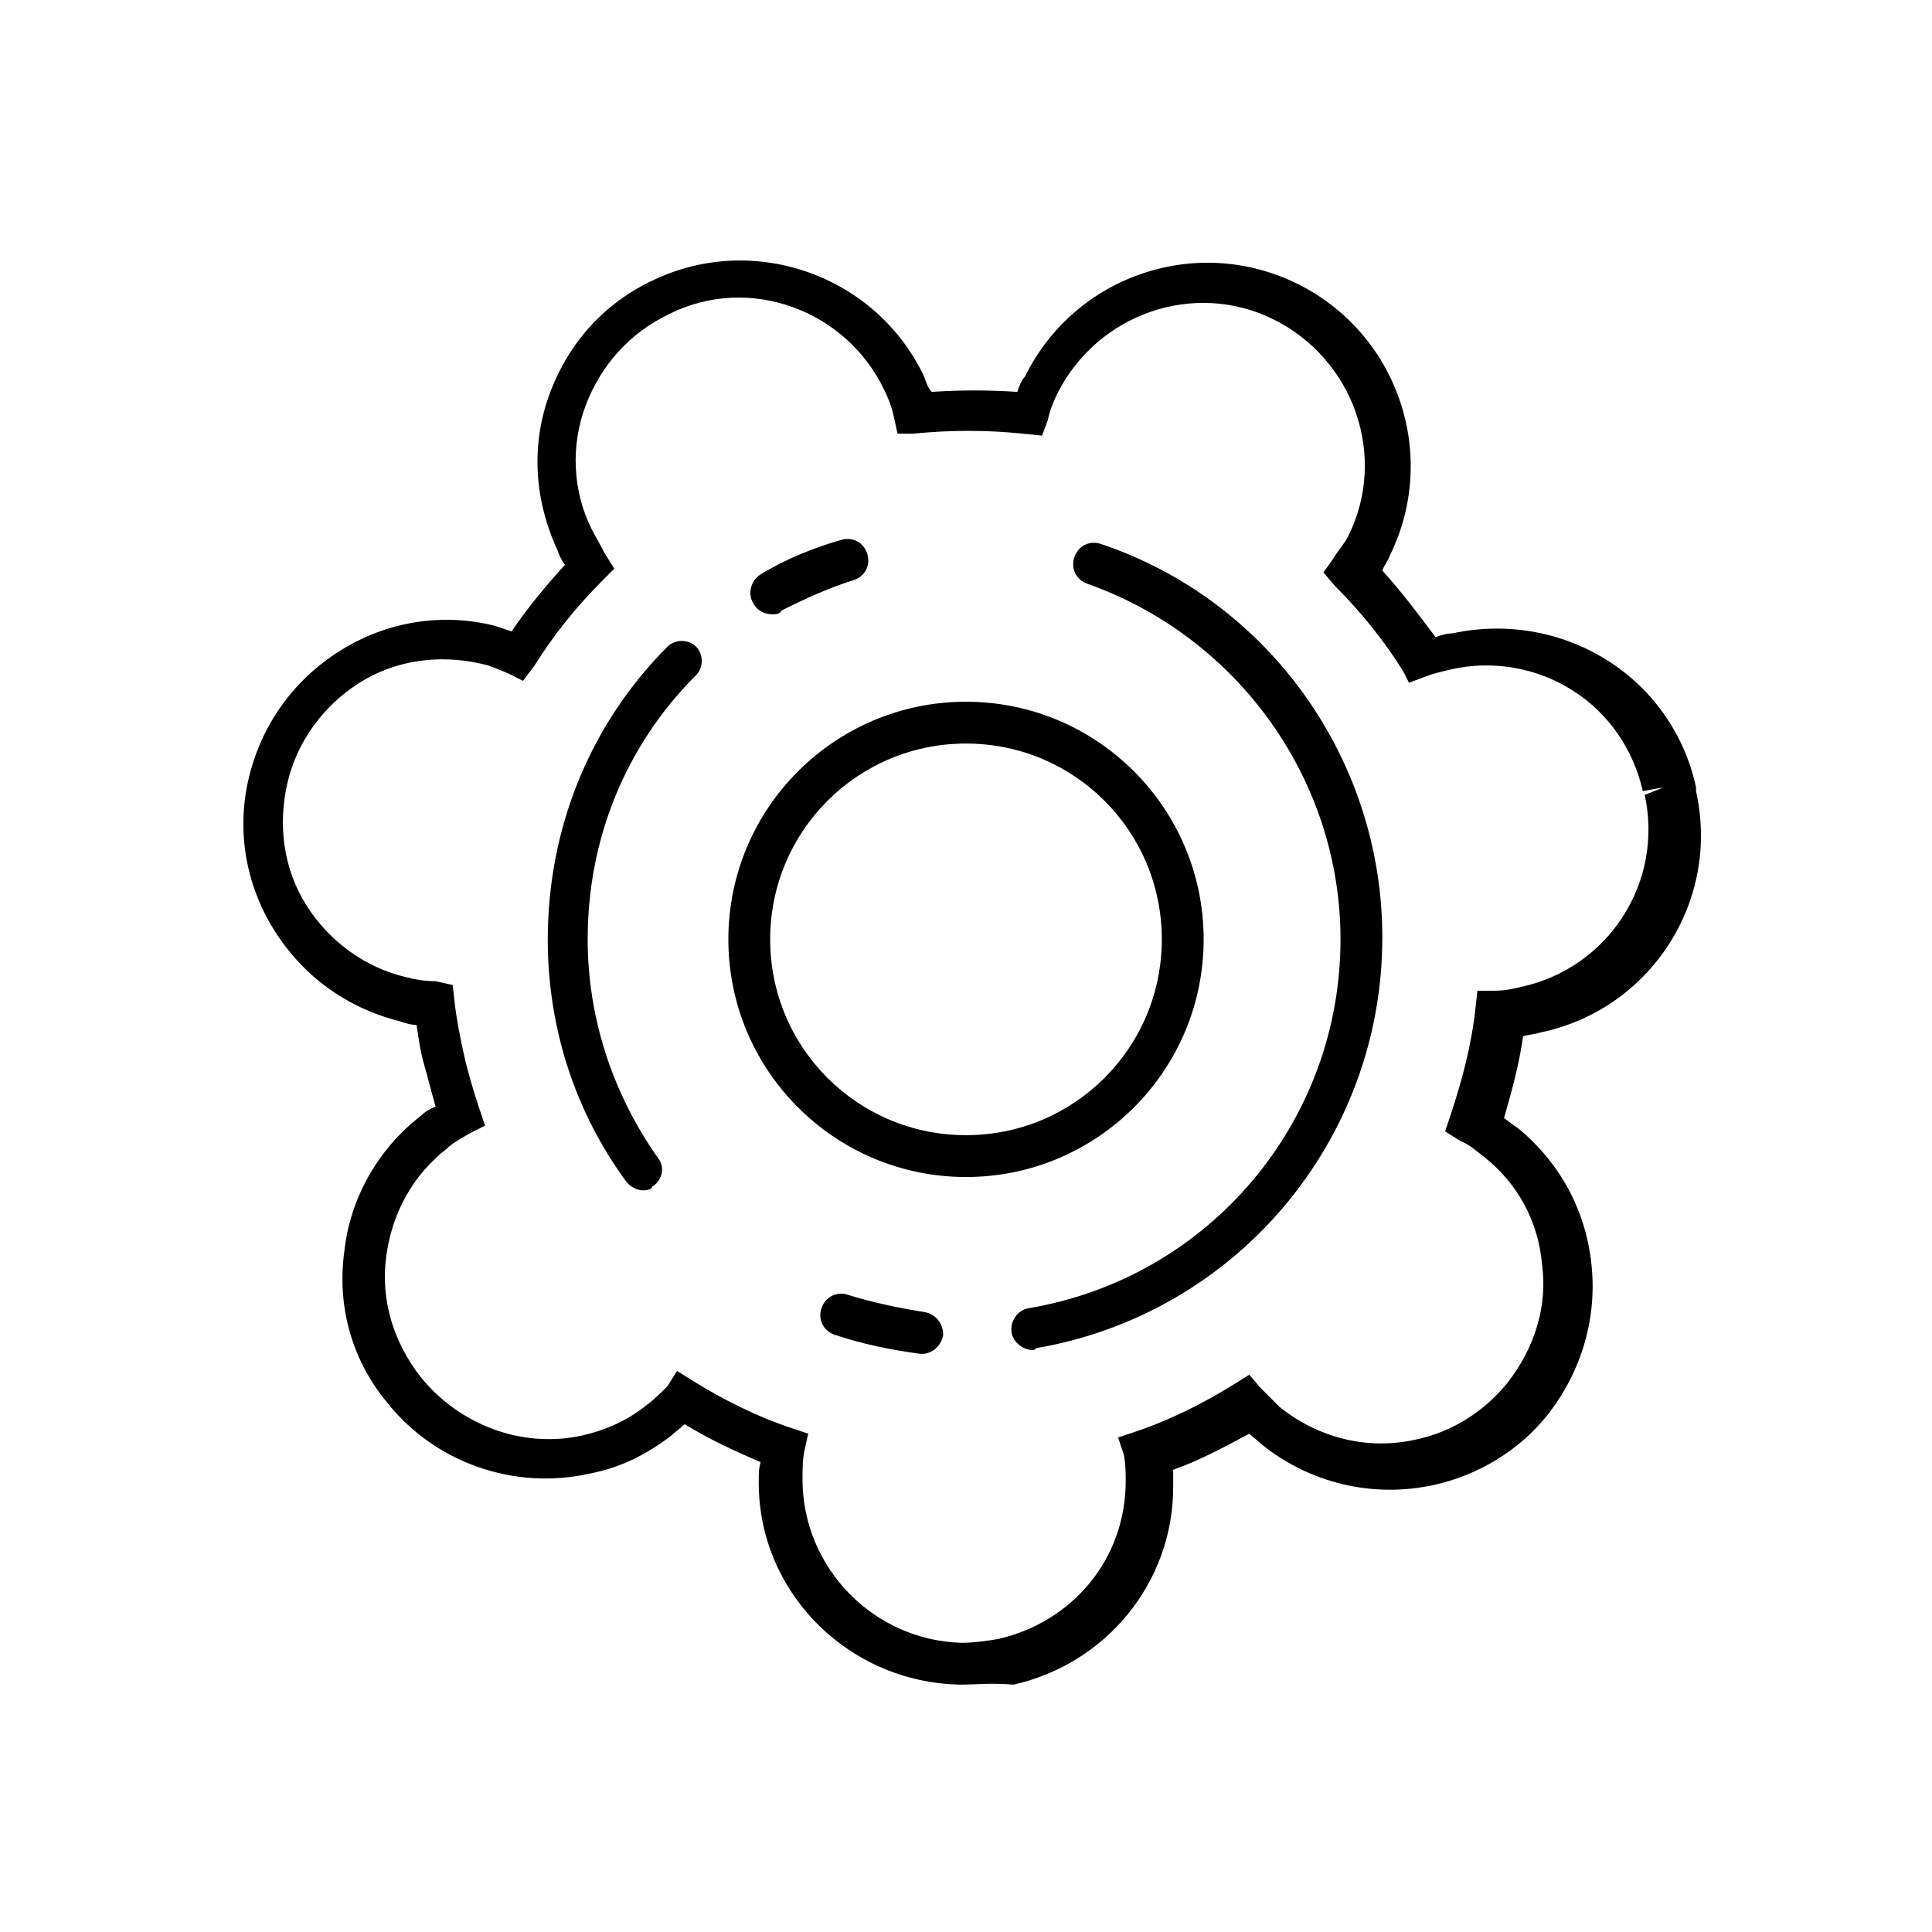
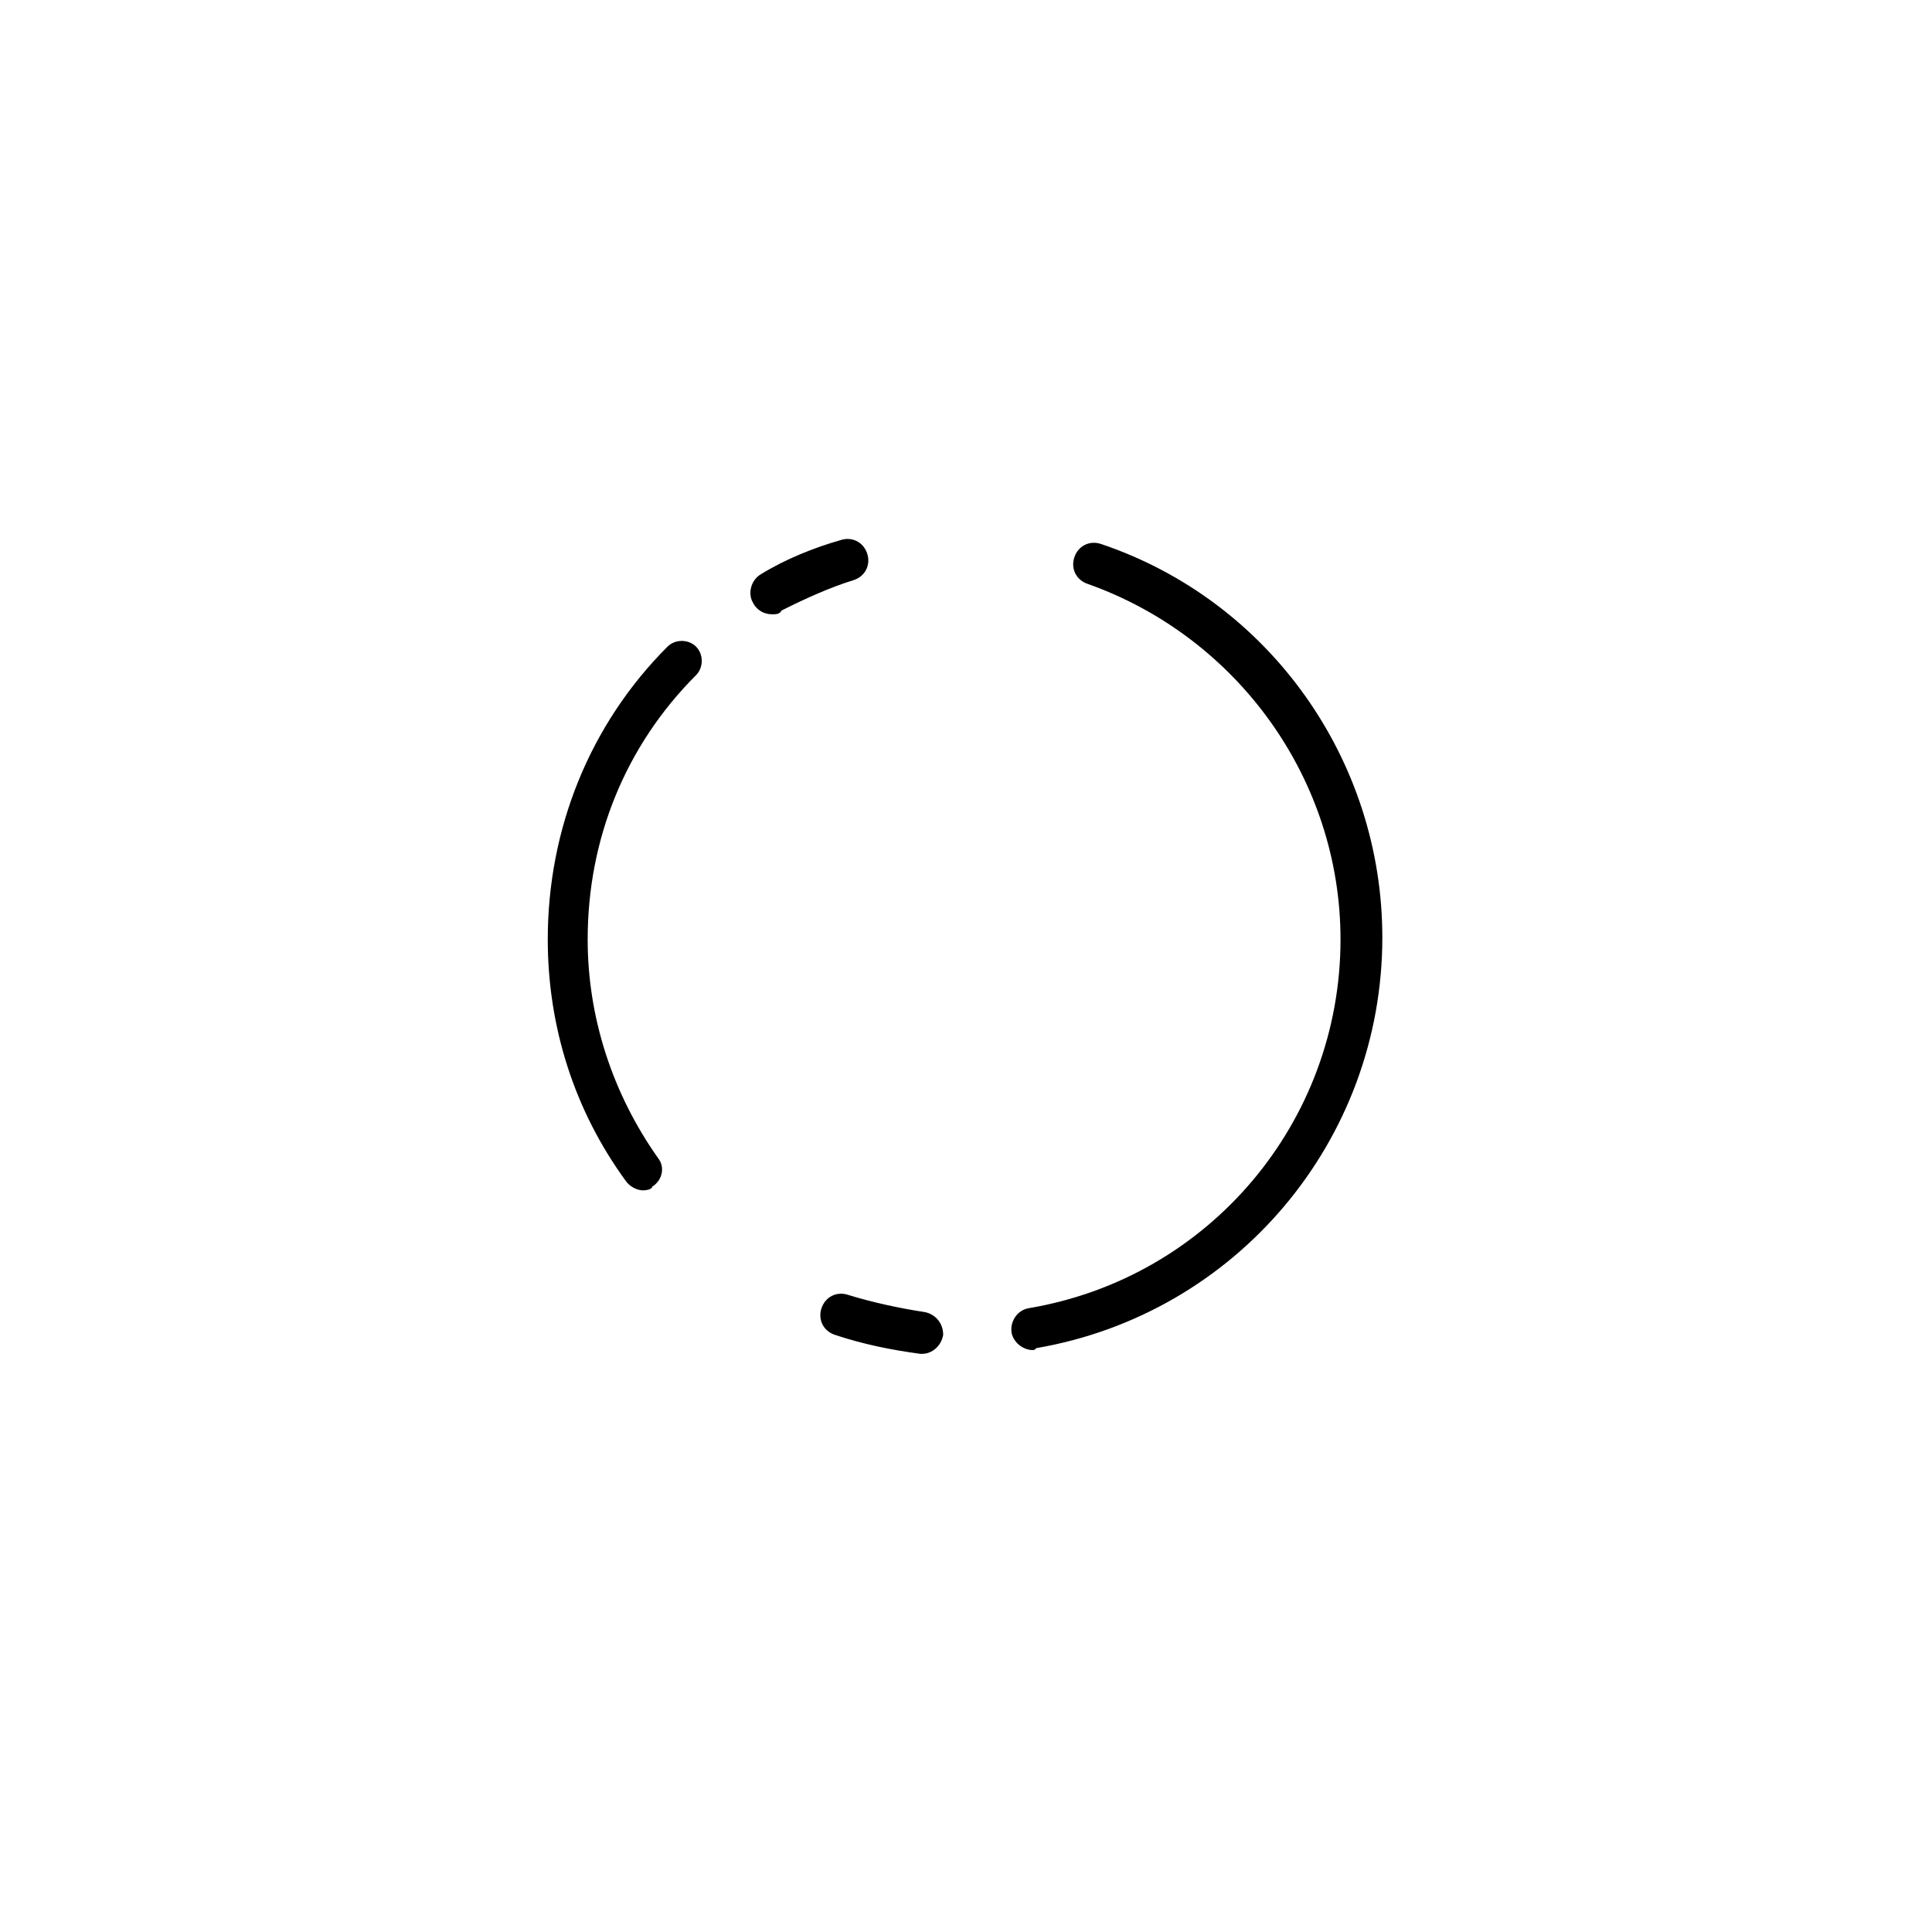
<svg xmlns="http://www.w3.org/2000/svg" fill="#000000" width="800px" height="800px" version="1.1" viewBox="144 144 512 512">
  <g>
-     <path d="m400 455.92c-34.762 0-62.977-28.215-62.977-62.977 0-34.762 28.211-62.977 62.977-62.977 34.762 0 62.977 28.215 62.977 62.977 0 34.762-28.215 62.977-62.977 62.977zm0-114.87c-28.719 0-51.891 23.176-51.891 51.891-0.004 28.719 23.172 51.891 51.891 51.891s51.891-23.176 51.891-51.891c0-28.719-23.176-51.891-51.891-51.891z" />
-     <path d="m398.49 590.44c-29.727-0.504-53.91-24.688-53.406-54.41 0-1.512 0-3.023 0.504-4.535-7.055-3.023-13.602-6.047-20.152-10.078-1.008 1.008-2.519 2.016-3.527 3.023-6.551 5.039-13.602 8.566-21.664 10.078-20.152 4.535-41.312-3.023-53.906-19.145-9.07-11.082-13.098-25.191-11.082-39.801 1.512-14.105 9.07-27.207 20.152-35.77 1.008-1.008 2.519-2.016 4.031-2.519-1.008-3.527-2.016-7.559-3.023-11.082-1.008-3.527-1.512-7.055-2.016-10.578-1.512 0-3.023-0.504-4.535-1.008-14.105-3.527-25.695-12.09-33.25-24.184-7.559-12.09-10.078-26.703-6.551-40.809 3.527-14.105 12.09-25.695 24.184-33.25 12.09-7.559 26.703-10.078 40.809-6.551 1.512 0.504 3.023 1.008 4.535 1.512 4.031-6.047 9.07-12.09 14.105-17.633-1.008-1.512-1.512-2.519-2.016-4.031-6.047-13.098-7.055-27.711-2.016-41.312 5.039-13.602 14.609-24.184 27.711-30.23 26.703-12.594 58.945-1.008 71.539 25.695 0.504 1.512 1.008 3.023 2.016 4.031 7.559-0.504 15.113-0.504 22.672 0 0.504-1.512 1.008-3.023 2.016-4.031 13.098-26.703 45.344-37.785 72.043-24.688 26.703 13.098 37.785 45.344 24.688 72.043-0.504 1.512-1.512 2.519-2.016 4.031 5.039 5.543 9.574 11.586 14.105 17.633 1.512-0.504 3.023-1.008 4.535-1.008 14.105-3.023 28.719-0.504 40.809 7.055 12.09 7.559 20.656 19.648 23.68 33.754v1.008c6.551 29.223-12.09 57.938-41.312 63.984-1.512 0.504-3.023 0.504-4.535 1.008-1.008 7.559-3.023 14.609-5.039 21.664 1.512 1.008 2.519 2.016 3.527 2.519 11.082 9.07 18.137 21.664 19.648 36.273 1.512 14.105-2.519 28.215-11.586 39.801-7.559 9.574-18.641 16.121-30.23 18.641-16.121 3.527-32.746-0.504-45.344-10.578-1.008-1.008-2.519-2.016-3.527-3.023-6.551 3.527-13.098 7.055-20.152 9.574v4.535c0 25.191-17.633 46.855-42.32 52.395-6.043-0.508-10.074-0.004-14.102-0.004zm-75.07-83.129 4.031 2.519c8.062 5.039 17.129 9.574 26.199 12.594l4.535 1.512-1.008 4.535c-0.504 2.519-0.504 5.039-0.504 7.559 0 23.68 19.145 42.824 42.32 43.328 3.023 0 6.551-0.504 9.574-1.008 19.648-4.535 33.754-21.16 33.754-41.816 0-2.016 0-4.535-0.504-7.055l-1.512-4.535 4.535-1.512c9.07-3.023 18.137-7.559 26.199-12.594l4.031-2.519 3.023 3.527 5.039 5.039c10.078 8.062 23.176 11.586 36.273 8.566 9.574-2.016 18.137-7.559 24.184-15.113 7.055-9.07 10.578-20.152 9.07-31.234-1.008-11.586-6.551-21.664-15.617-28.719-2.016-1.512-3.527-3.023-6.047-4.031l-4.031-2.519 1.512-4.535c3.023-9.07 5.543-18.641 6.551-28.215l0.504-4.535h4.535c2.519 0 5.039-0.504 7.055-1.008 23.176-5.039 37.785-27.711 32.746-50.883l5.039-2.016-5.543 1.008c-2.519-11.082-9.07-20.656-18.641-26.703-9.574-6.047-21.16-8.062-32.242-5.543-2.016 0.504-4.535 1.008-7.055 2.016l-4.031 1.512-1.52-3.023c-5.039-8.062-11.082-15.617-18.137-22.672l-3.023-3.527 2.519-3.527c1.512-2.519 3.023-4.031 4.031-6.047 10.578-21.16 1.512-46.855-19.648-57.434-21.16-10.578-46.855-1.512-57.434 19.648-1.008 2.016-2.016 4.535-2.519 7.055l-1.512 4.035-5.039-0.504c-9.574-1.008-19.145-1.008-29.223 0h-4.027l-1.008-4.535c-0.504-2.519-1.512-5.039-2.519-7.055-10.078-21.16-35.77-30.73-56.93-20.152-10.578 5.039-18.137 13.602-22.168 24.184-4.031 10.578-3.527 22.672 1.512 32.746 1.008 2.016 2.519 4.535 3.527 6.551l2.519 4.031-3.023 3.023c-7.055 7.055-13.098 14.609-18.137 22.672l-3.027 4.027-4.031-2.016c-2.519-1.008-4.535-2.016-7.055-2.519-11.082-2.519-22.672-1.008-32.242 5.039-9.574 6.047-16.625 15.617-19.145 26.703-2.519 11.082-1.008 22.672 5.039 32.242 6.047 9.574 15.617 16.625 26.703 19.145 2.016 0.504 4.535 1.008 7.559 1.008l4.531 1.008 0.504 4.535c0.504 4.535 1.512 9.574 2.519 14.105 1.008 4.535 2.519 9.574 4.031 14.105l1.512 4.535-4.031 2.016c-2.519 1.512-4.535 2.519-6.047 4.031-9.07 7.055-14.609 17.129-16.121 28.719-1.512 11.586 2.016 22.672 9.07 31.738 10.078 12.594 26.703 19.145 42.824 15.617 6.551-1.512 12.09-4.031 17.129-8.062 2.016-1.512 3.527-3.023 5.543-5.039z" />
    <path d="m388.41 502.78h-0.504c-7.559-1.008-15.113-2.519-22.672-5.039-3.023-1.008-4.535-4.031-3.527-7.055 1.008-3.023 4.031-4.535 7.055-3.527 6.551 2.016 13.602 3.527 20.152 4.535 3.023 0.504 5.039 3.023 5.039 6.047-0.504 3.023-3.023 5.039-5.543 5.039zm29.223-1.008c-2.519 0-5.039-2.016-5.543-4.535-0.504-3.023 1.512-6.047 4.535-6.551 47.863-8.062 82.625-49.375 82.625-97.738 0-42.32-27.207-80.105-67.008-94.211-3.023-1.008-4.535-4.031-3.527-7.055 1.008-3.023 4.031-4.535 7.055-3.527 44.84 15.113 74.562 57.434 74.562 104.29 0 53.906-38.793 99.754-91.691 108.82-0.504 0.504-0.504 0.504-1.008 0.504zm-103.28-42.32c-1.512 0-3.527-1.008-4.535-2.519-13.602-18.641-20.656-40.809-20.656-63.984 0-29.223 11.082-56.93 31.738-77.586 2.016-2.016 5.543-2.016 7.559 0s2.016 5.543 0 7.559c-18.641 18.641-28.719 43.328-28.719 70.031 0 20.656 6.551 40.809 18.641 57.938 2.016 2.519 1.008 6.047-1.512 7.559 0.004 0.5-1.004 1.004-2.516 1.004zm34.258-152.66c-2.016 0-4.031-1.008-5.039-3.023-1.512-2.519-0.504-6.047 2.016-7.559 6.551-4.031 14.105-7.055 21.16-9.07 3.023-1.008 6.047 0.504 7.055 3.527 1.008 3.023-0.504 6.047-3.527 7.055-6.551 2.016-13.098 5.039-19.145 8.062-0.504 1.008-1.512 1.008-2.519 1.008z" />
  </g>
</svg>